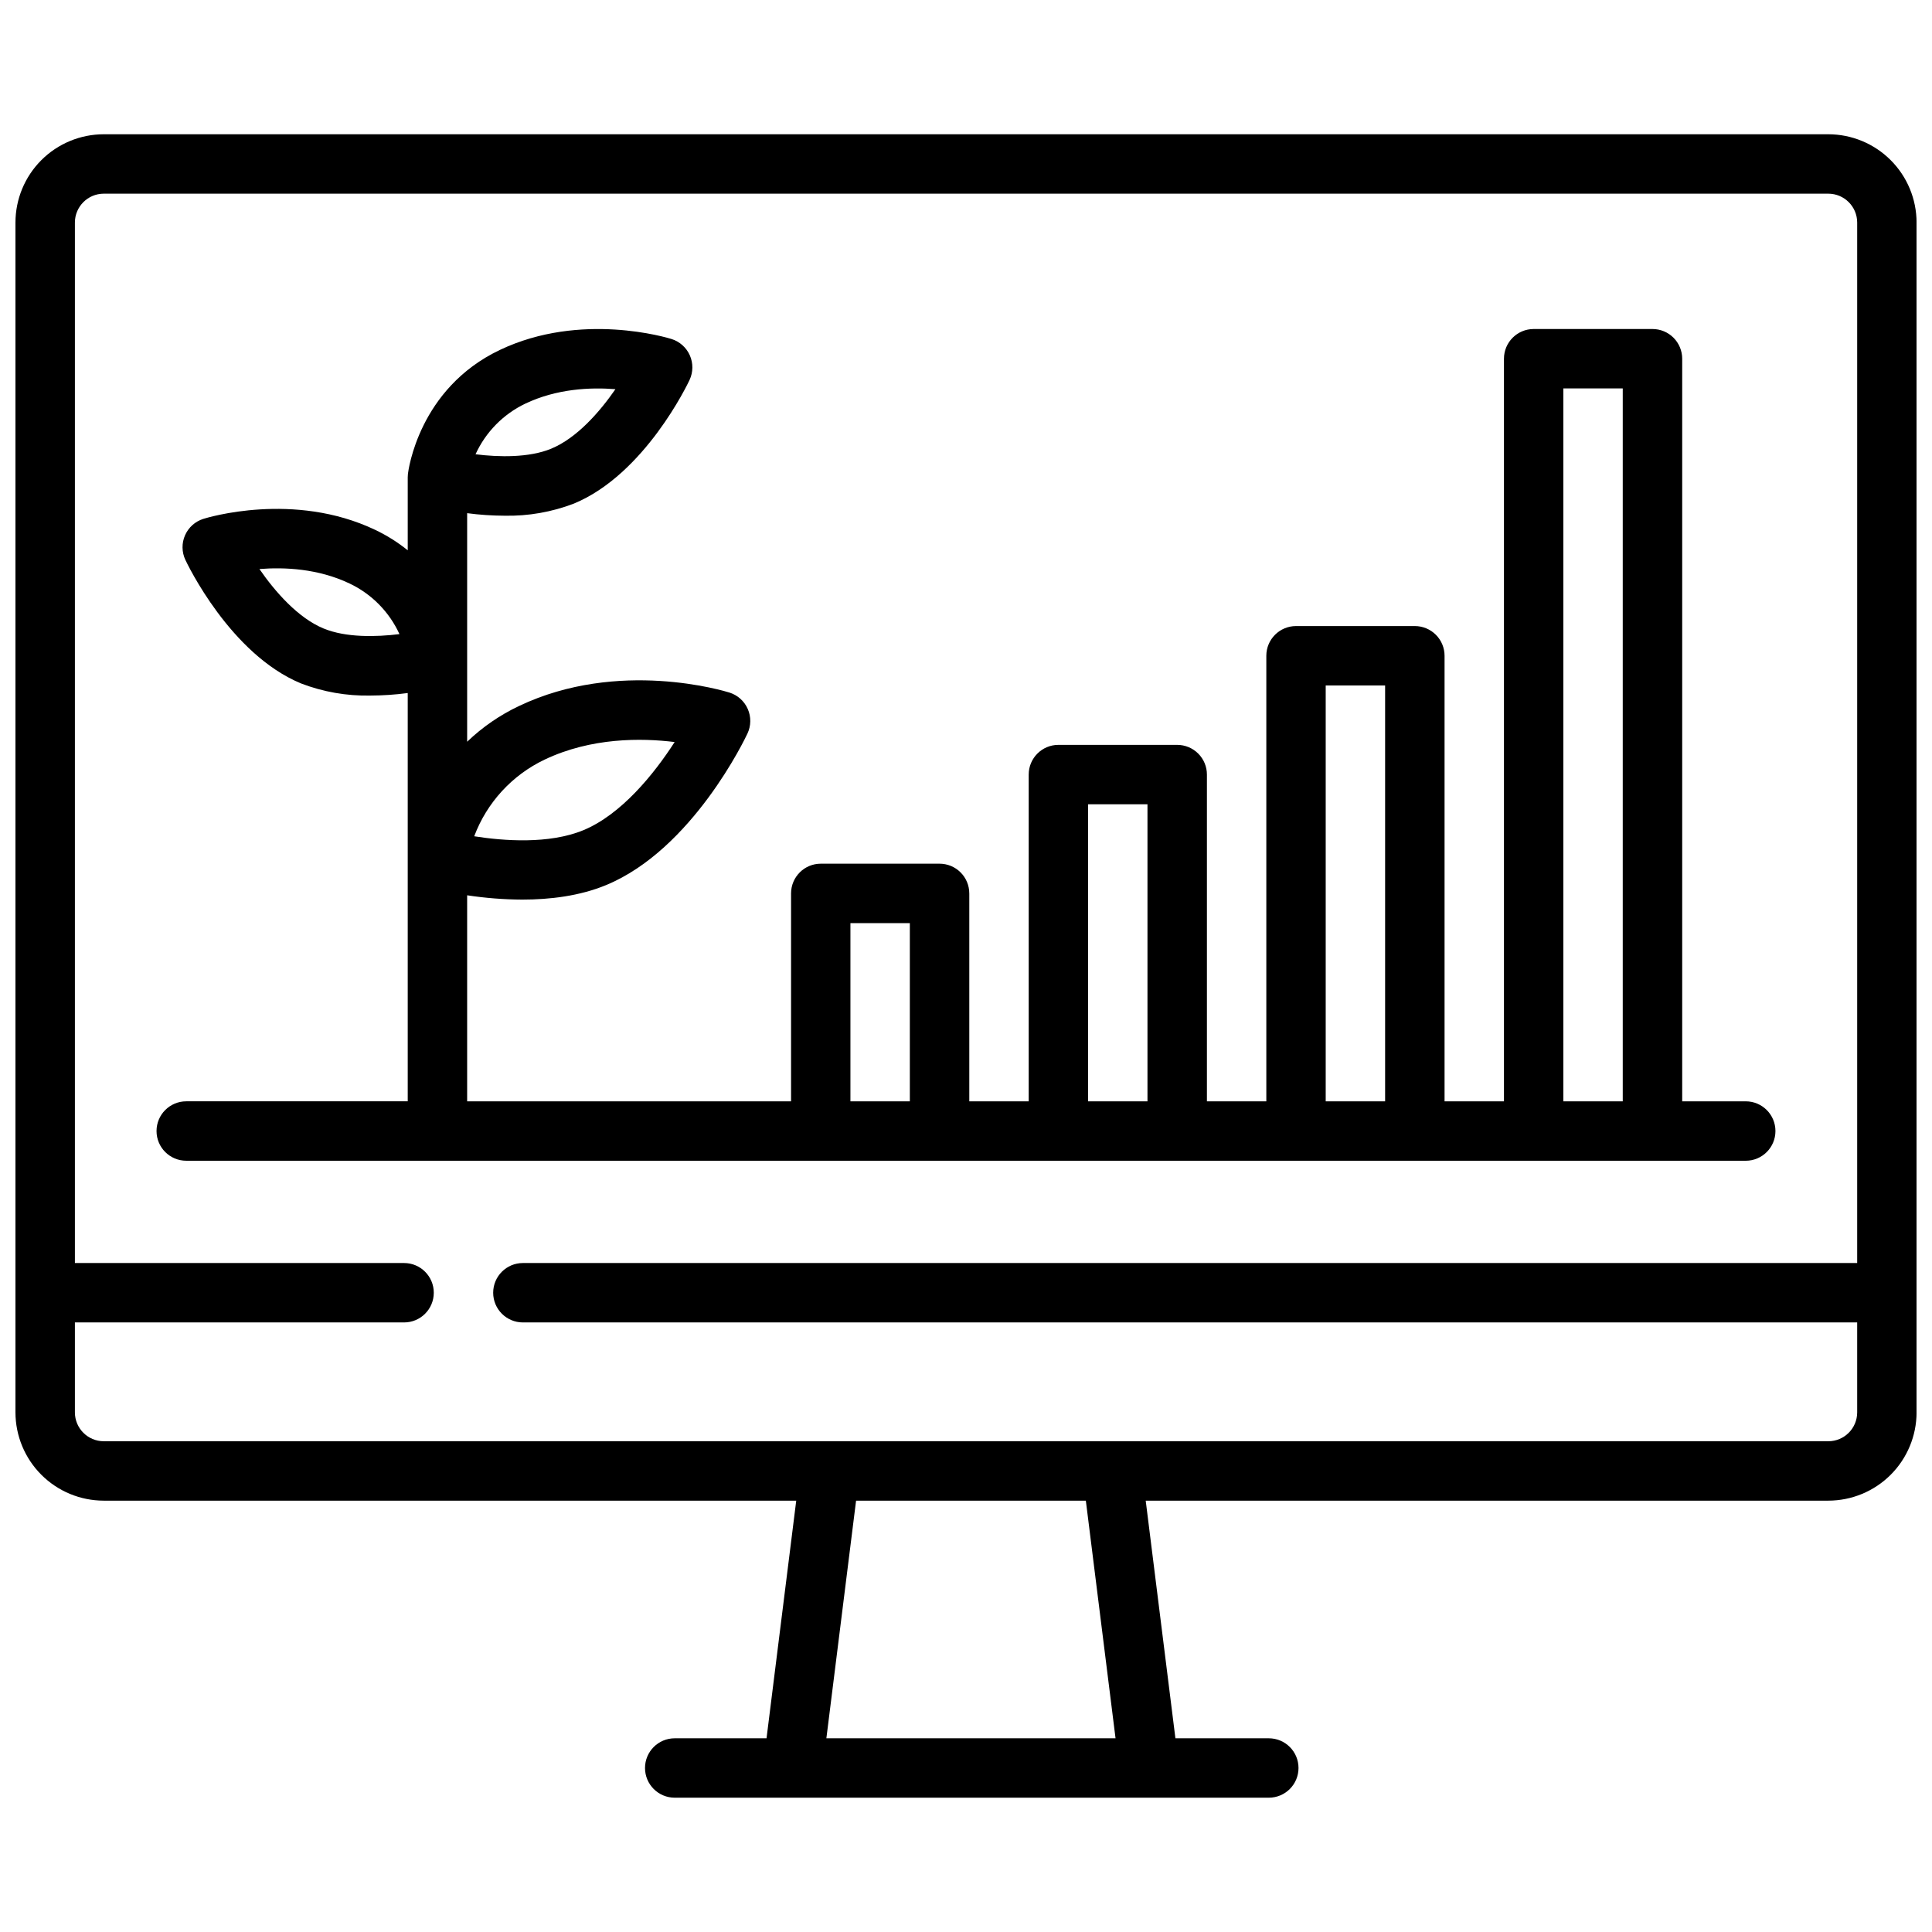
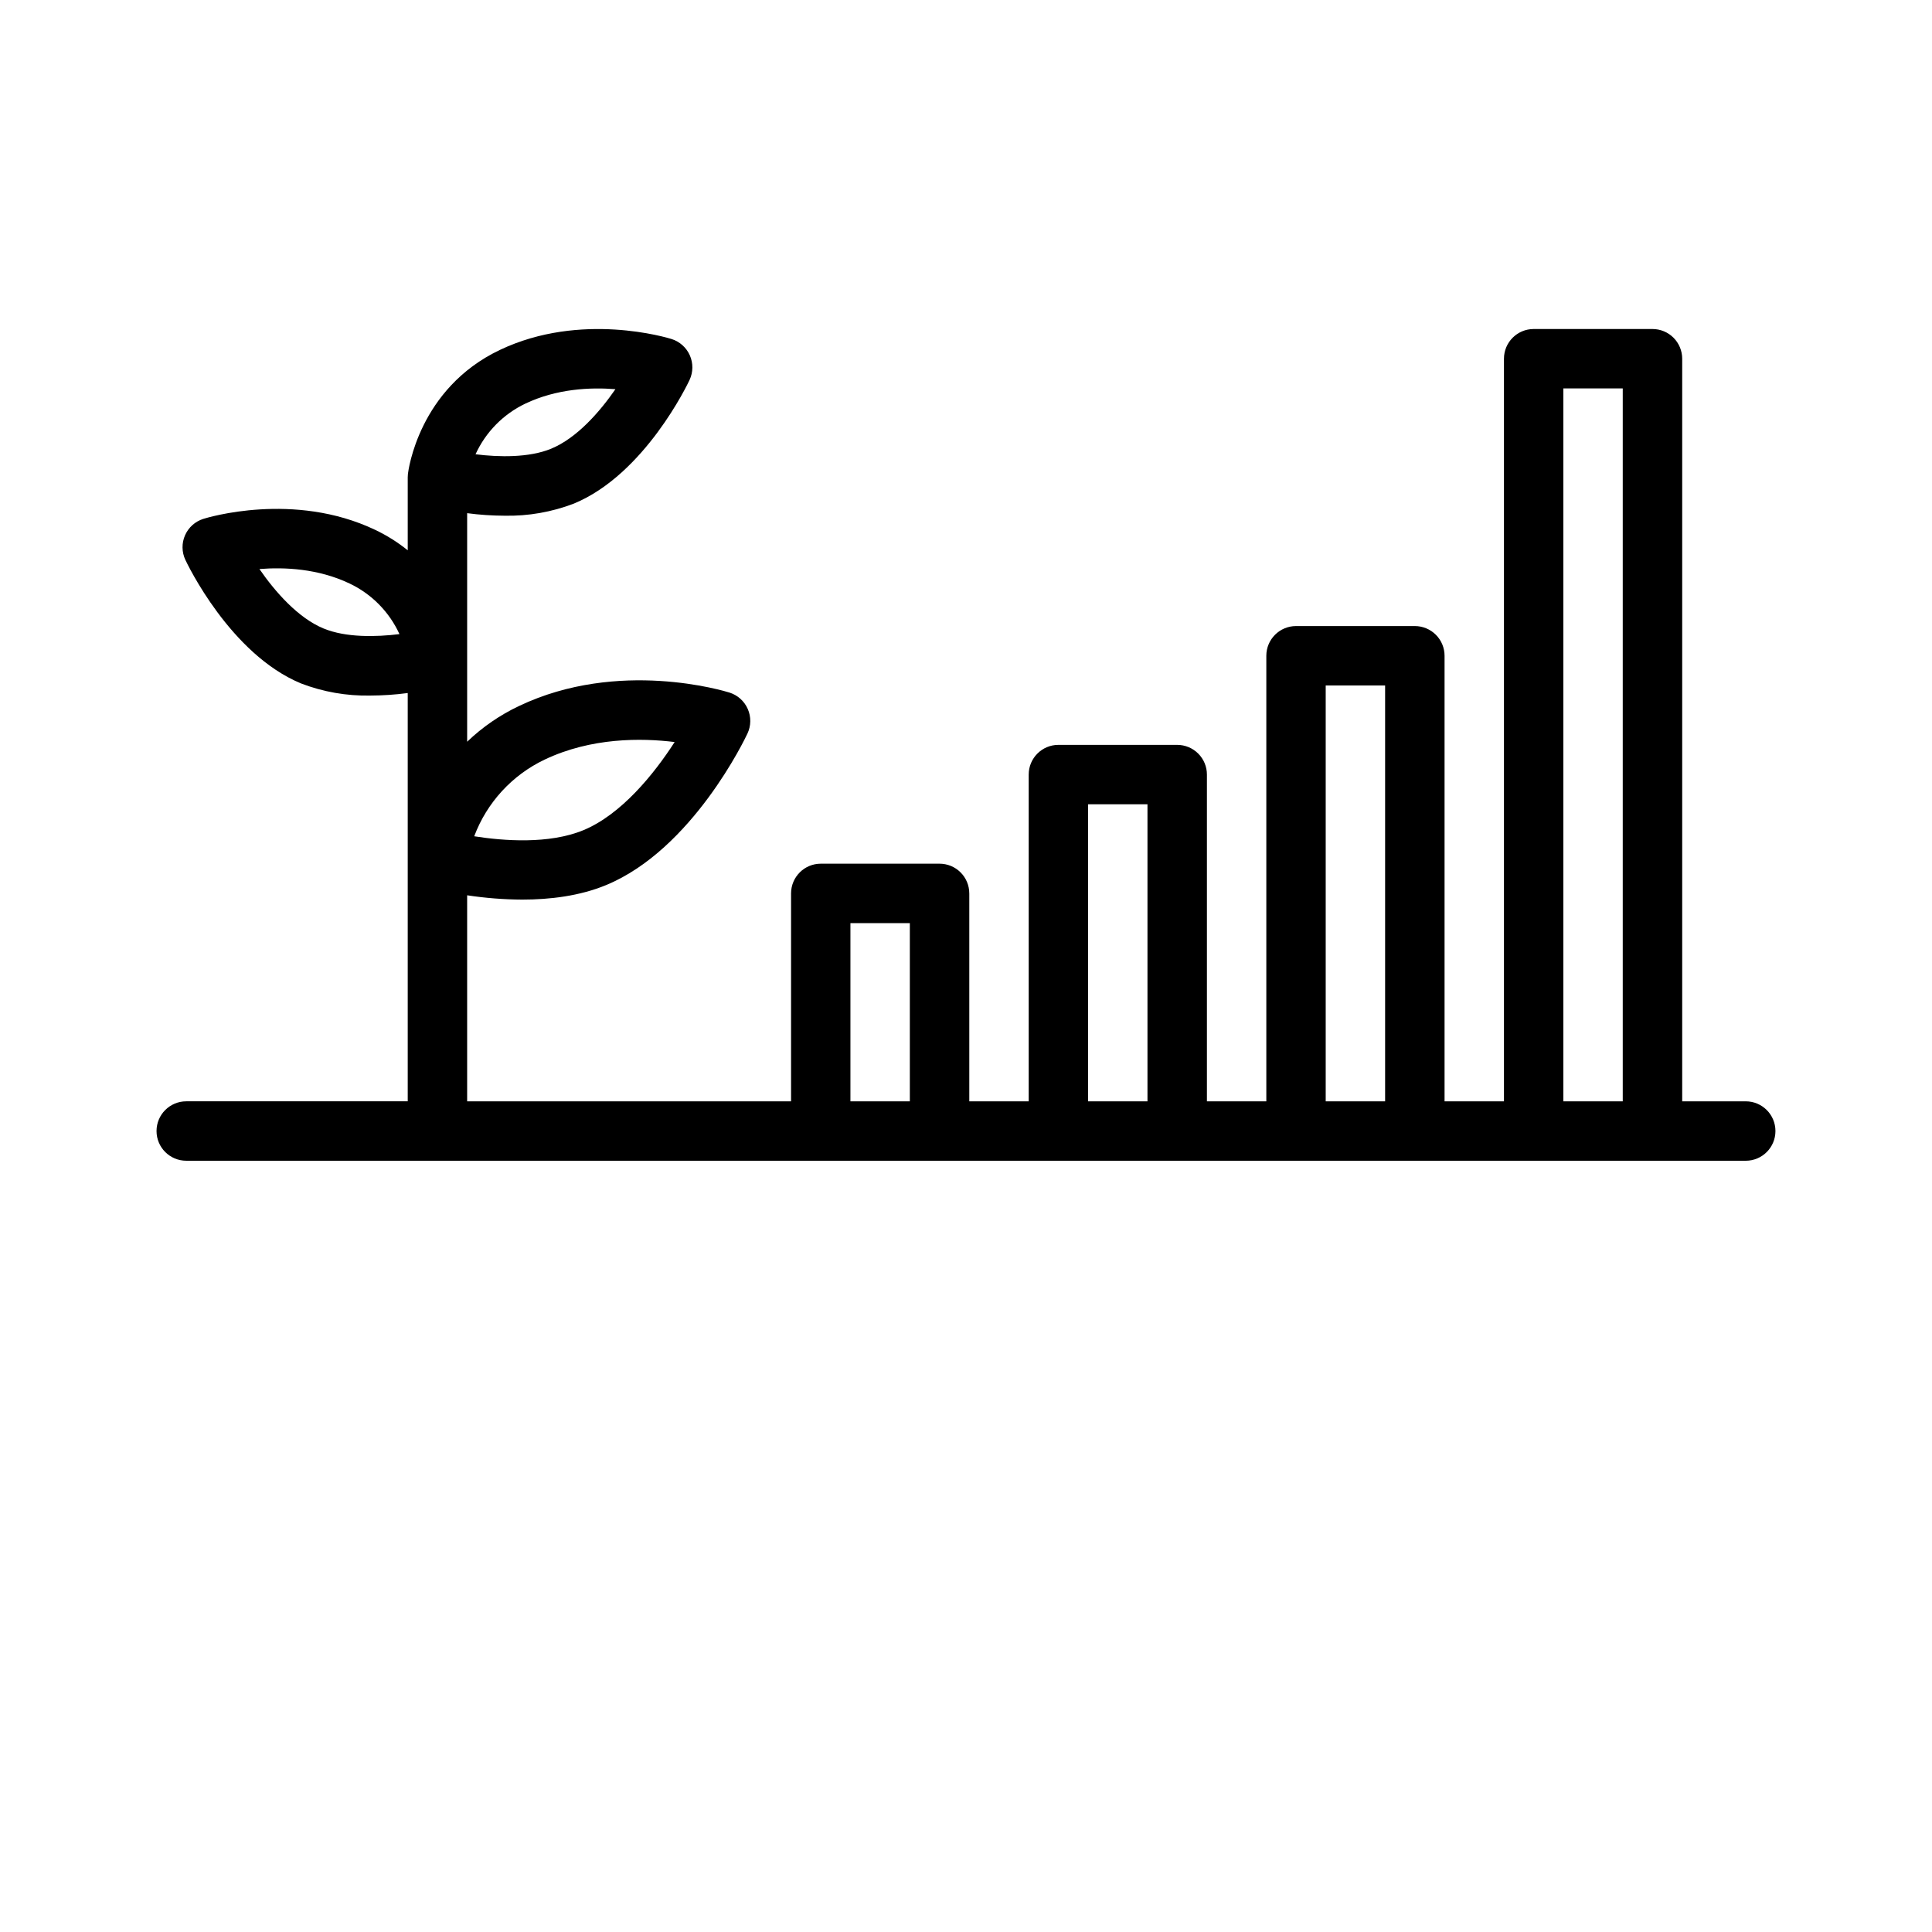
<svg xmlns="http://www.w3.org/2000/svg" width="800px" height="800px" version="1.1" viewBox="144 144 512 512">
  <defs>
    <clipPath id="a">
-       <path d="m148.09 179h503.81v442h-503.81z" />
+       <path d="m148.09 179h503.81v442h-503.81" />
    </clipPath>
  </defs>
  <path d="m606.64 451.61c4.348 0 7.871-3.523 7.871-7.871 0-4.348-3.523-7.875-7.871-7.875h-16.84v-196.8c0-2.086-0.832-4.09-2.305-5.566-1.477-1.477-3.481-2.305-5.566-2.305h-31.488c-4.348 0-7.875 3.523-7.875 7.871v196.8h-15.742v-118.08 0.004c0-2.09-0.828-4.09-2.305-5.566-1.477-1.477-3.481-2.309-5.566-2.309h-31.488c-4.348 0-7.875 3.527-7.875 7.875v118.08h-15.742v-86.594c0-2.09-0.828-4.09-2.305-5.566-1.477-1.477-3.481-2.309-5.566-2.309h-31.488c-4.348 0-7.871 3.527-7.871 7.875v86.594h-15.742v-55.105h-0.004c0-2.09-0.828-4.09-2.305-5.566-1.477-1.477-3.481-2.309-5.566-2.309h-31.488c-4.348 0-7.871 3.527-7.871 7.875v55.105l-85.84-0.004v-54.602c4.836 0.738 9.723 1.117 14.617 1.141 7.281 0 15.184-0.941 22.203-3.844 22.883-9.461 36.887-38.922 37.469-40.168v-0.004c0.965-2.055 0.992-4.422 0.078-6.5-0.91-2.078-2.676-3.66-4.836-4.344-1.188-0.375-29.375-9.031-55.777 3.551-5.066 2.394-9.711 5.594-13.754 9.473v-60.57c3.293 0.438 6.609 0.66 9.934 0.672 6.269 0.125 12.504-0.969 18.359-3.215 18.773-7.762 30.172-31.742 30.648-32.758v-0.004c0.961-2.055 0.992-4.422 0.078-6.5-0.91-2.078-2.676-3.66-4.84-4.344-0.969-0.305-23.973-7.367-45.543 2.906-21.422 10.207-24.219 31.883-24.328 32.801v0.004c-0.035 0.305-0.051 0.613-0.055 0.922v19.359c-2.652-2.141-5.551-3.961-8.633-5.422-21.57-10.273-44.574-3.215-45.543-2.906h-0.004c-2.16 0.684-3.926 2.266-4.836 4.344-0.914 2.074-0.883 4.445 0.078 6.5 0.477 1.016 11.875 24.992 30.648 32.758h-0.004c5.856 2.25 12.094 3.344 18.363 3.219 3.32-0.012 6.641-0.234 9.93-0.672v108.2h-58.695c-4.348 0-7.875 3.527-7.875 7.875 0 4.348 3.527 7.871 7.875 7.871zm-318.32-106.3c12.375-5.894 25.703-5.75 34.465-4.66-5.438 8.461-14.141 19.207-24.184 23.359-9.105 3.766-21.184 2.832-28.93 1.613 3.352-8.93 10.039-16.211 18.648-20.312zm-58.547-34.742c-6.769-2.797-12.812-9.676-17.023-15.766 6.625-0.527 15.555-0.137 23.891 3.836 5.848 2.773 10.527 7.523 13.219 13.41-6.211 0.77-14.215 0.945-20.082-1.484zm53.43-59.594c8.336-3.973 17.27-4.363 23.891-3.836-4.211 6.094-10.254 12.969-17.023 15.77-5.856 2.422-13.844 2.254-20.051 1.48l0.004-0.004c2.688-5.879 7.352-10.625 13.184-13.414zm275.1-4.035h15.742v188.93h-15.742zm-62.977 78.719h15.742v110.21h-15.742zm-62.977 31.488h15.742v78.719h-15.742zm-62.977 31.488h15.742v47.23h-15.742z" />
  <g clip-path="url(#a)">
-     <path d="m628.51 179.58h-457.02c-6.203 0.008-12.148 2.473-16.535 6.859-4.387 4.387-6.852 10.332-6.859 16.535v315.32c0.008 6.203 2.473 12.148 6.859 16.535 4.387 4.387 10.332 6.852 16.535 6.859h183.52l-7.871 62.977h-24.332c-4.348 0-7.871 3.523-7.871 7.871 0 4.348 3.523 7.871 7.871 7.871h157.44c4.348 0 7.871-3.523 7.871-7.871 0-4.348-3.523-7.871-7.871-7.871h-24.75l-7.871-62.977h180.89c6.203-0.008 12.152-2.473 16.535-6.859 4.387-4.387 6.856-10.332 6.859-16.535v-315.32c-0.004-6.203-2.473-12.148-6.859-16.535-4.383-4.387-10.332-6.852-16.535-6.859zm-188.88 425.09h-76.633l7.871-62.977h60.891zm188.89-78.719-457.02-0.004c-4.223-0.004-7.644-3.426-7.652-7.648v-23.84h87.238c4.348 0 7.871-3.523 7.871-7.871s-3.523-7.871-7.871-7.871h-87.238v-275.74c0.008-4.223 3.43-7.644 7.652-7.652h457.02c4.227 0.008 7.648 3.43 7.652 7.652v275.74h-353.6c-4.348 0-7.875 3.523-7.875 7.871s3.527 7.871 7.875 7.871h353.6v23.84c-0.004 4.223-3.426 7.644-7.652 7.648z" />
-   </g>
+     </g>
</svg>